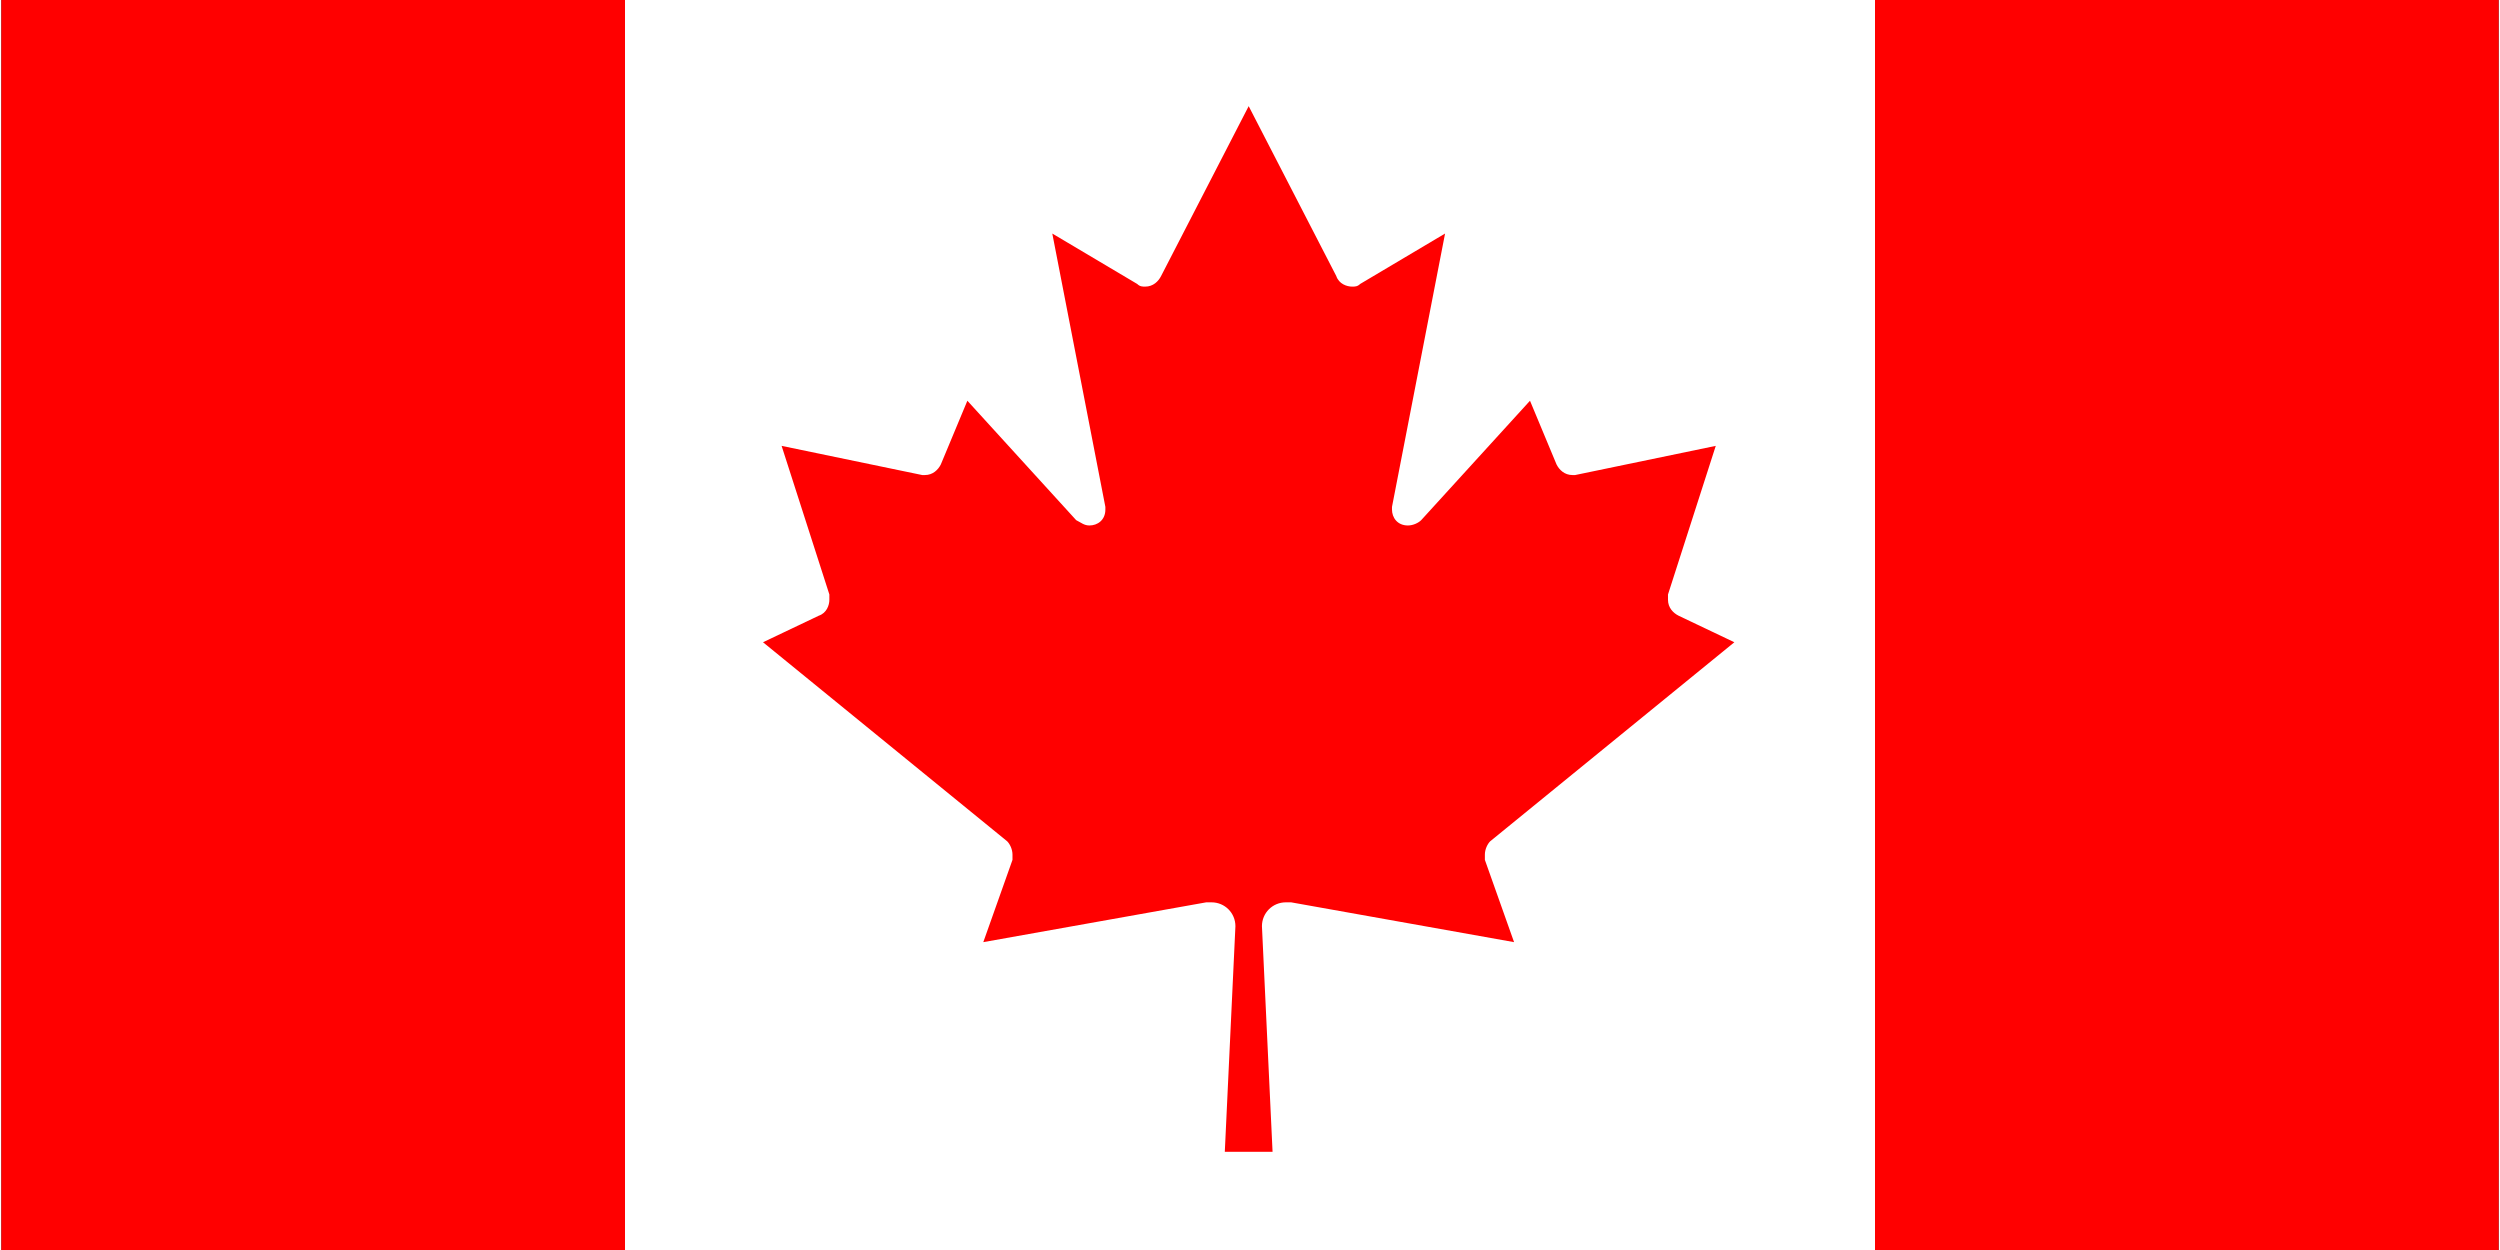
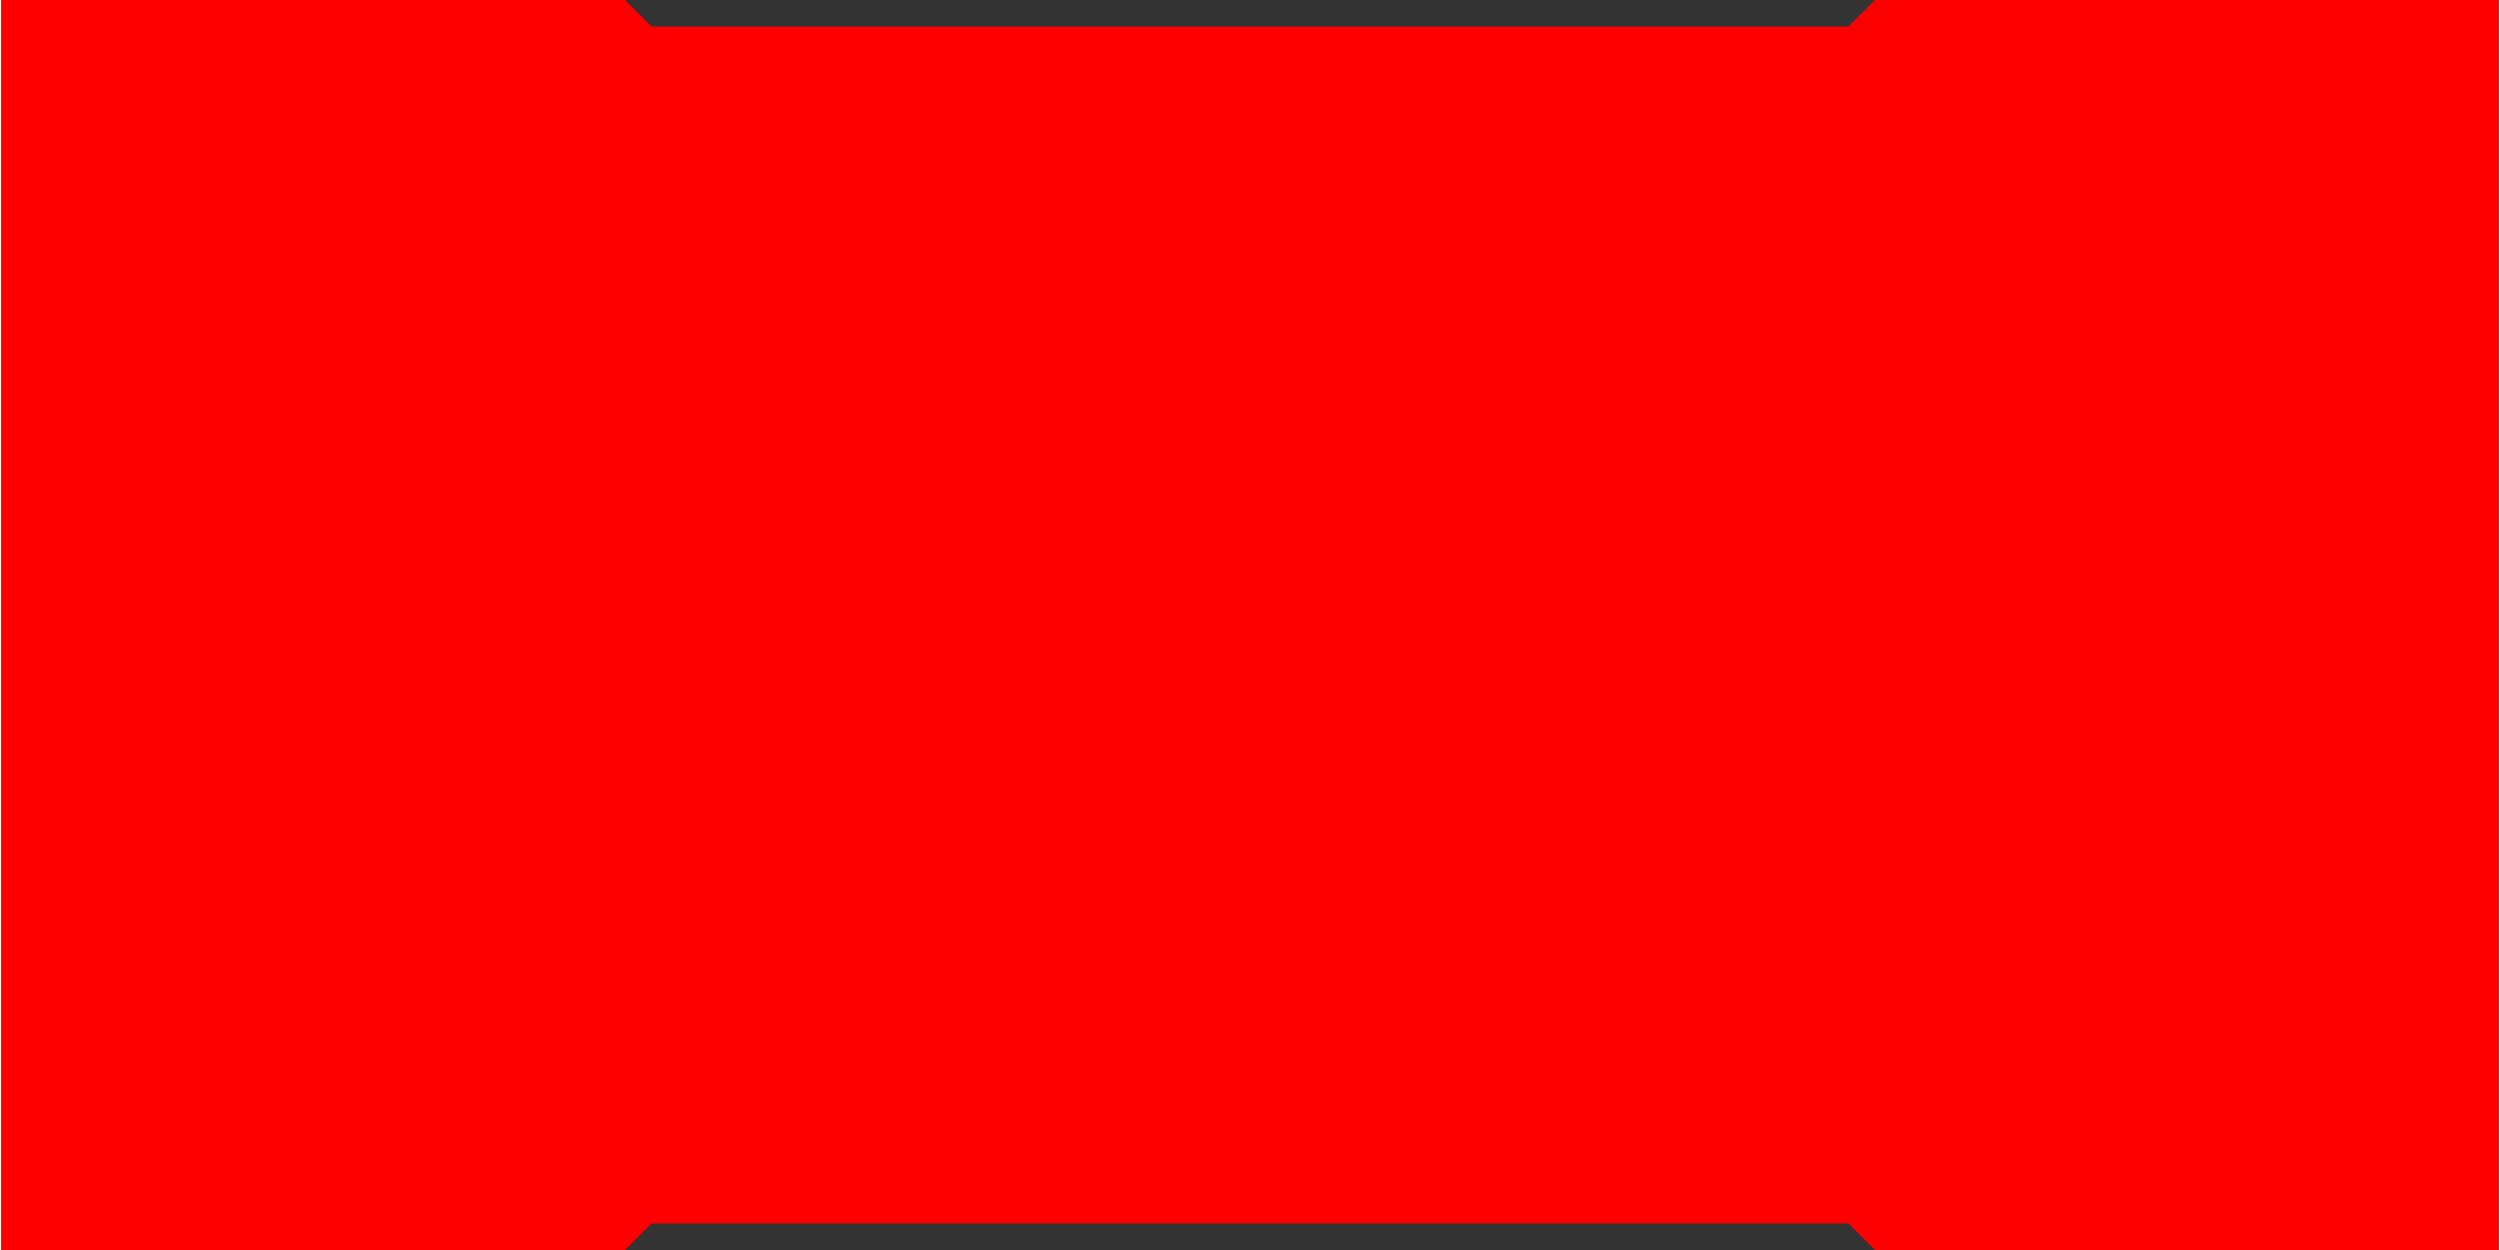
<svg xmlns="http://www.w3.org/2000/svg" xml:space="preserve" width="900px" height="450px" version="1.1" style="shape-rendering:geometricPrecision; text-rendering:geometricPrecision; image-rendering:optimizeQuality; fill-rule:evenodd; clip-rule:evenodd" viewBox="0 0 941 471">
  <rect x="0" y="0" width="941" height="471" fill="#333333" stroke="none" />
  <defs>
    <style type="text/css">
   
    .fil0 {fill:red;fill-rule:nonzero}
    .fil1 {fill:white;fill-rule:nonzero}
   
  </style>
  </defs>
  <g id="Layer_x0020_1">
    <g id="_1794303015648">
      <polygon class="fil0" points="0,0 235,0 245,10 696,10 706,0 941,0 941,471 706,471 696,461 245,461 235,471 0,471 " />
-       <path class="fil1" d="M235 0l471 0 0 471 -471 0 0 -471zm244 434l-4 -85c0,0 0,0 0,0 0,-5 4,-9 9,-9 1,0 1,0 2,0l84 15 -11 -31c0,-1 0,-1 0,-2 0,-2 1,-4 2,-5l92 -75 -21 -10c-2,-1 -4,-3 -4,-6 0,-1 0,-1 0,-2l18 -56 -53 11c0,0 -1,0 -1,0 -3,0 -5,-2 -6,-4l-10 -24 -41 45c-1,1 -3,2 -5,2 -4,0 -6,-3 -6,-6 0,0 0,-1 0,-1l20 -103 -32 19c-1,1 -2,1 -3,1 -2,0 -5,-1 -6,-4l-33 -64 -33 64c-1,2 -3,4 -6,4 -1,0 -2,0 -3,-1l-32 -19 20 103c0,0 0,1 0,1 0,4 -3,6 -6,6 -2,0 -3,-1 -5,-2l-41 -45 -10 24c-1,2 -3,4 -6,4 0,0 -1,0 -1,0l-53 -11 18 56c0,1 0,1 0,2 0,2 -1,5 -4,6l-21 10 92 75c1,1 2,3 2,5 0,1 0,2 0,2l-11 31 84 -15c1,0 1,0 2,0 5,0 9,4 9,9 0,0 0,0 0,0l-4 85 18 0z" />
    </g>
  </g>
</svg>